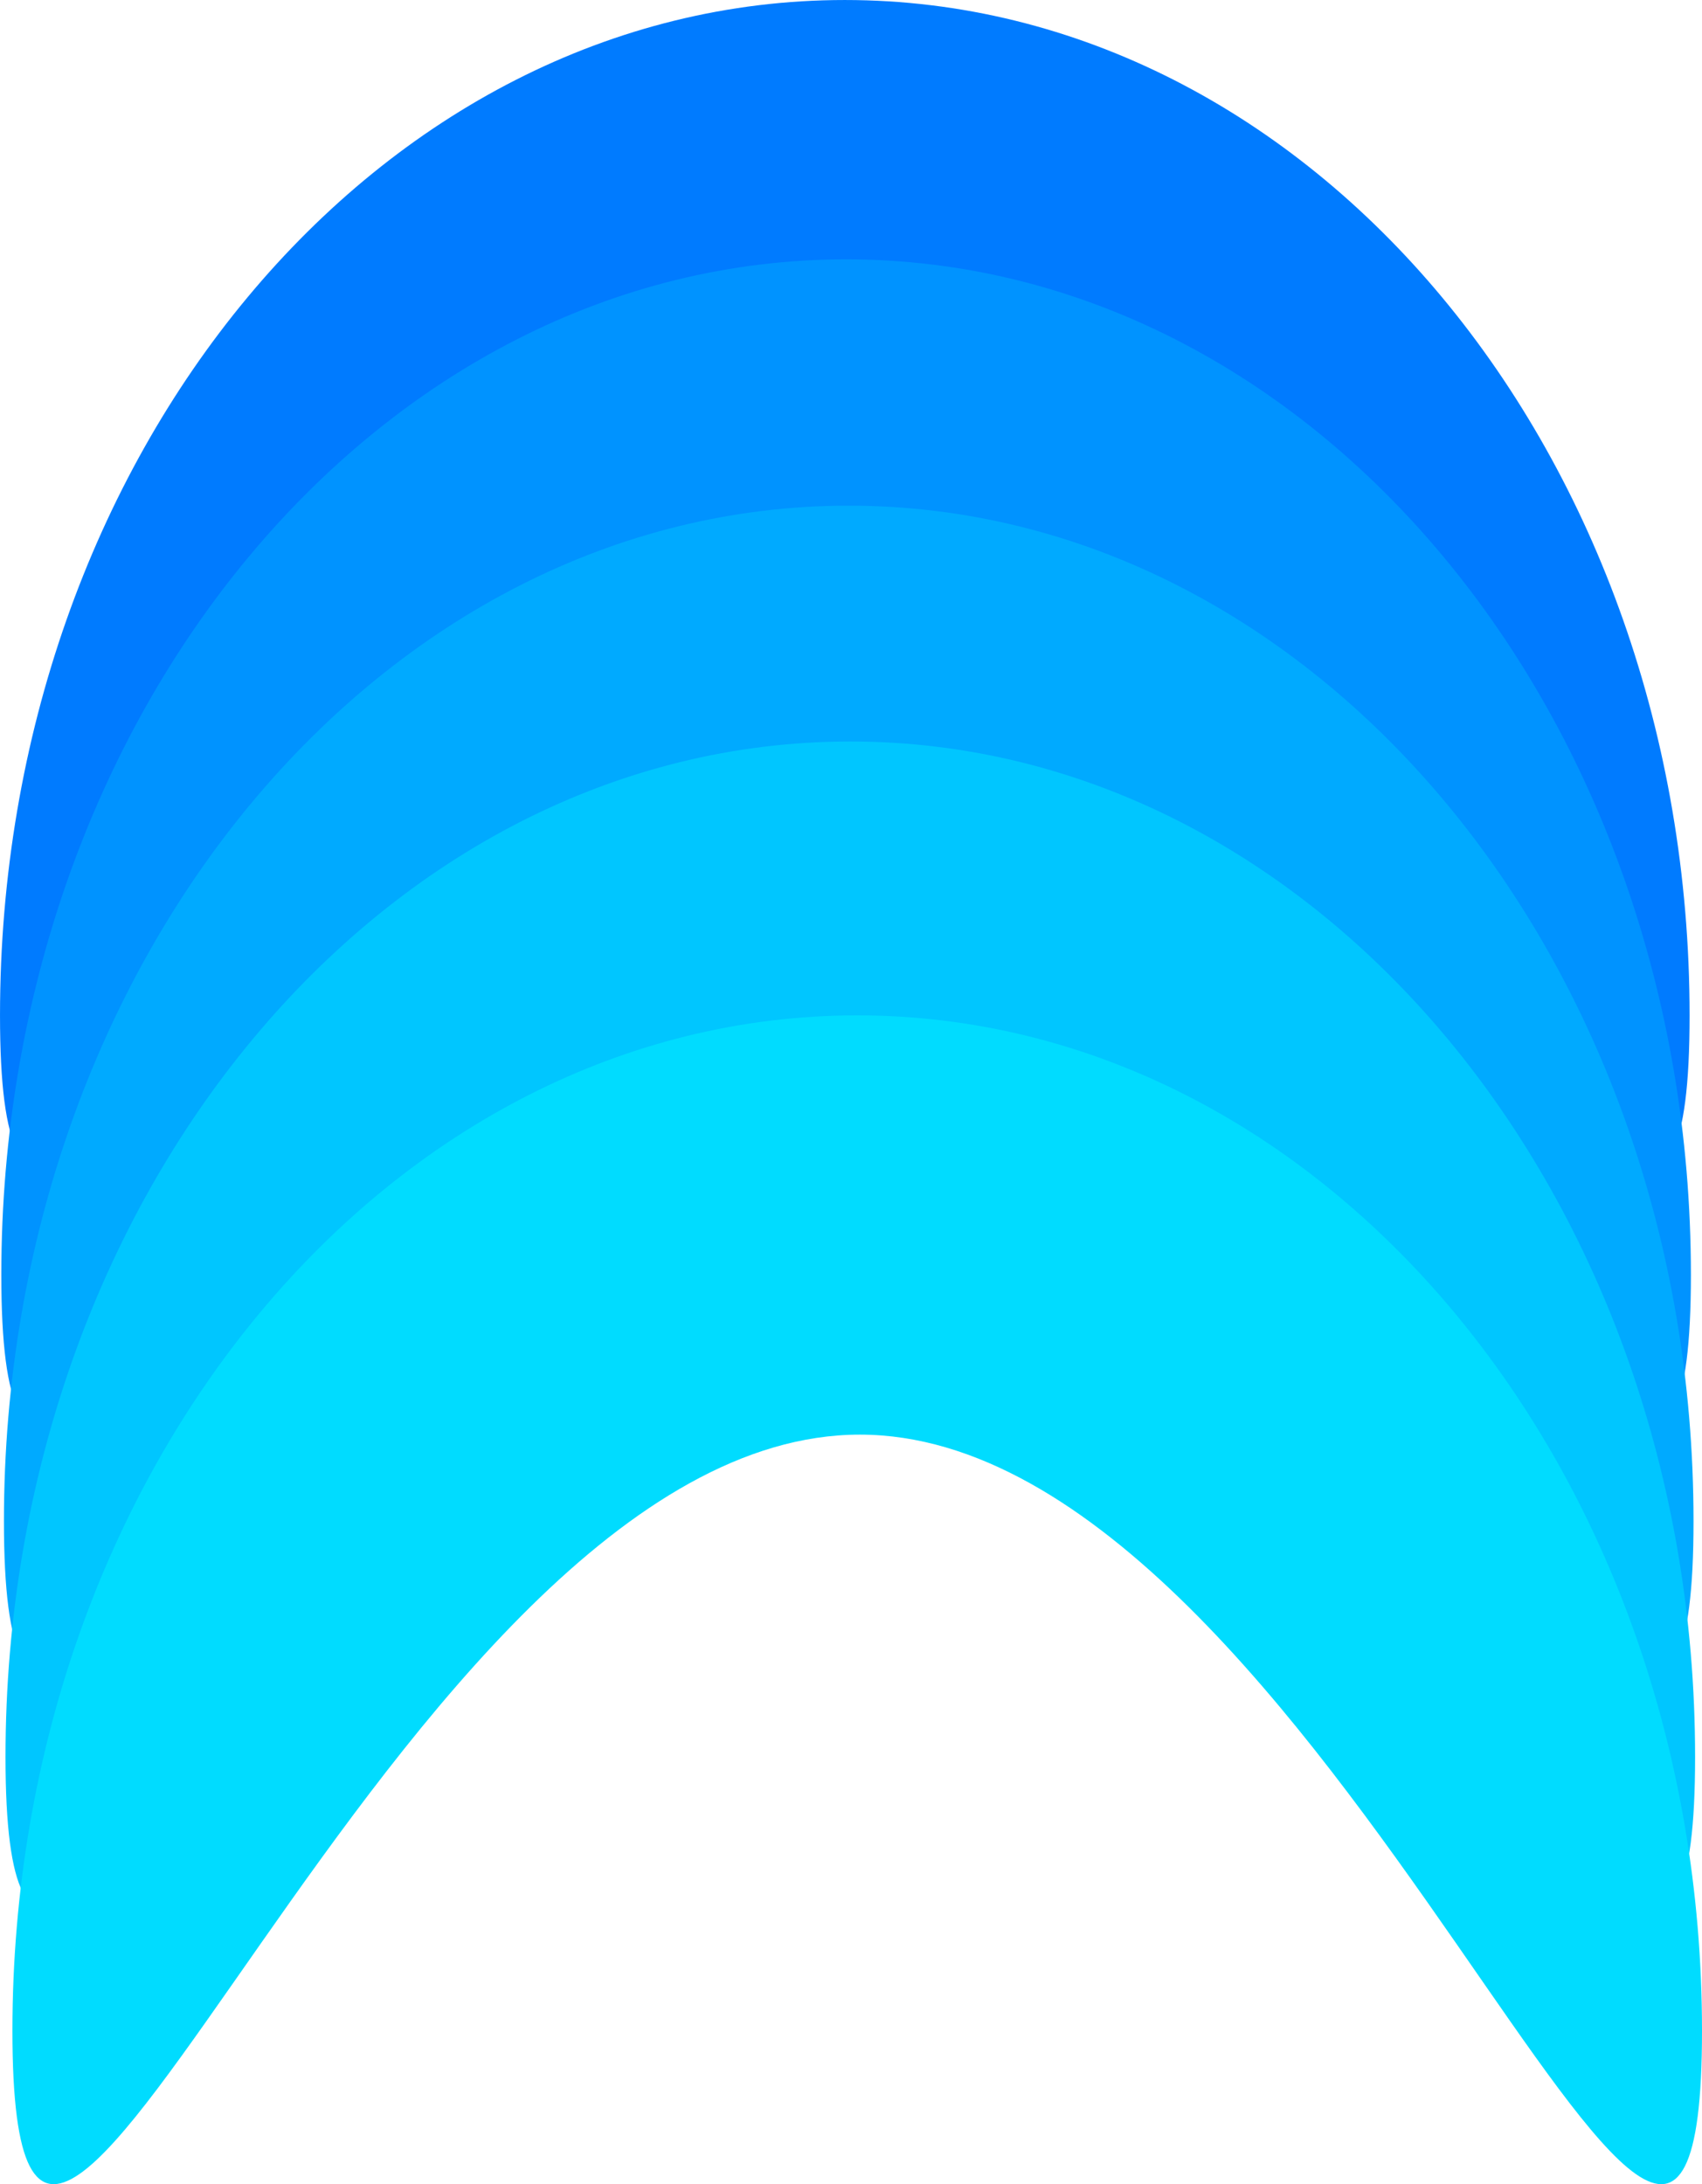
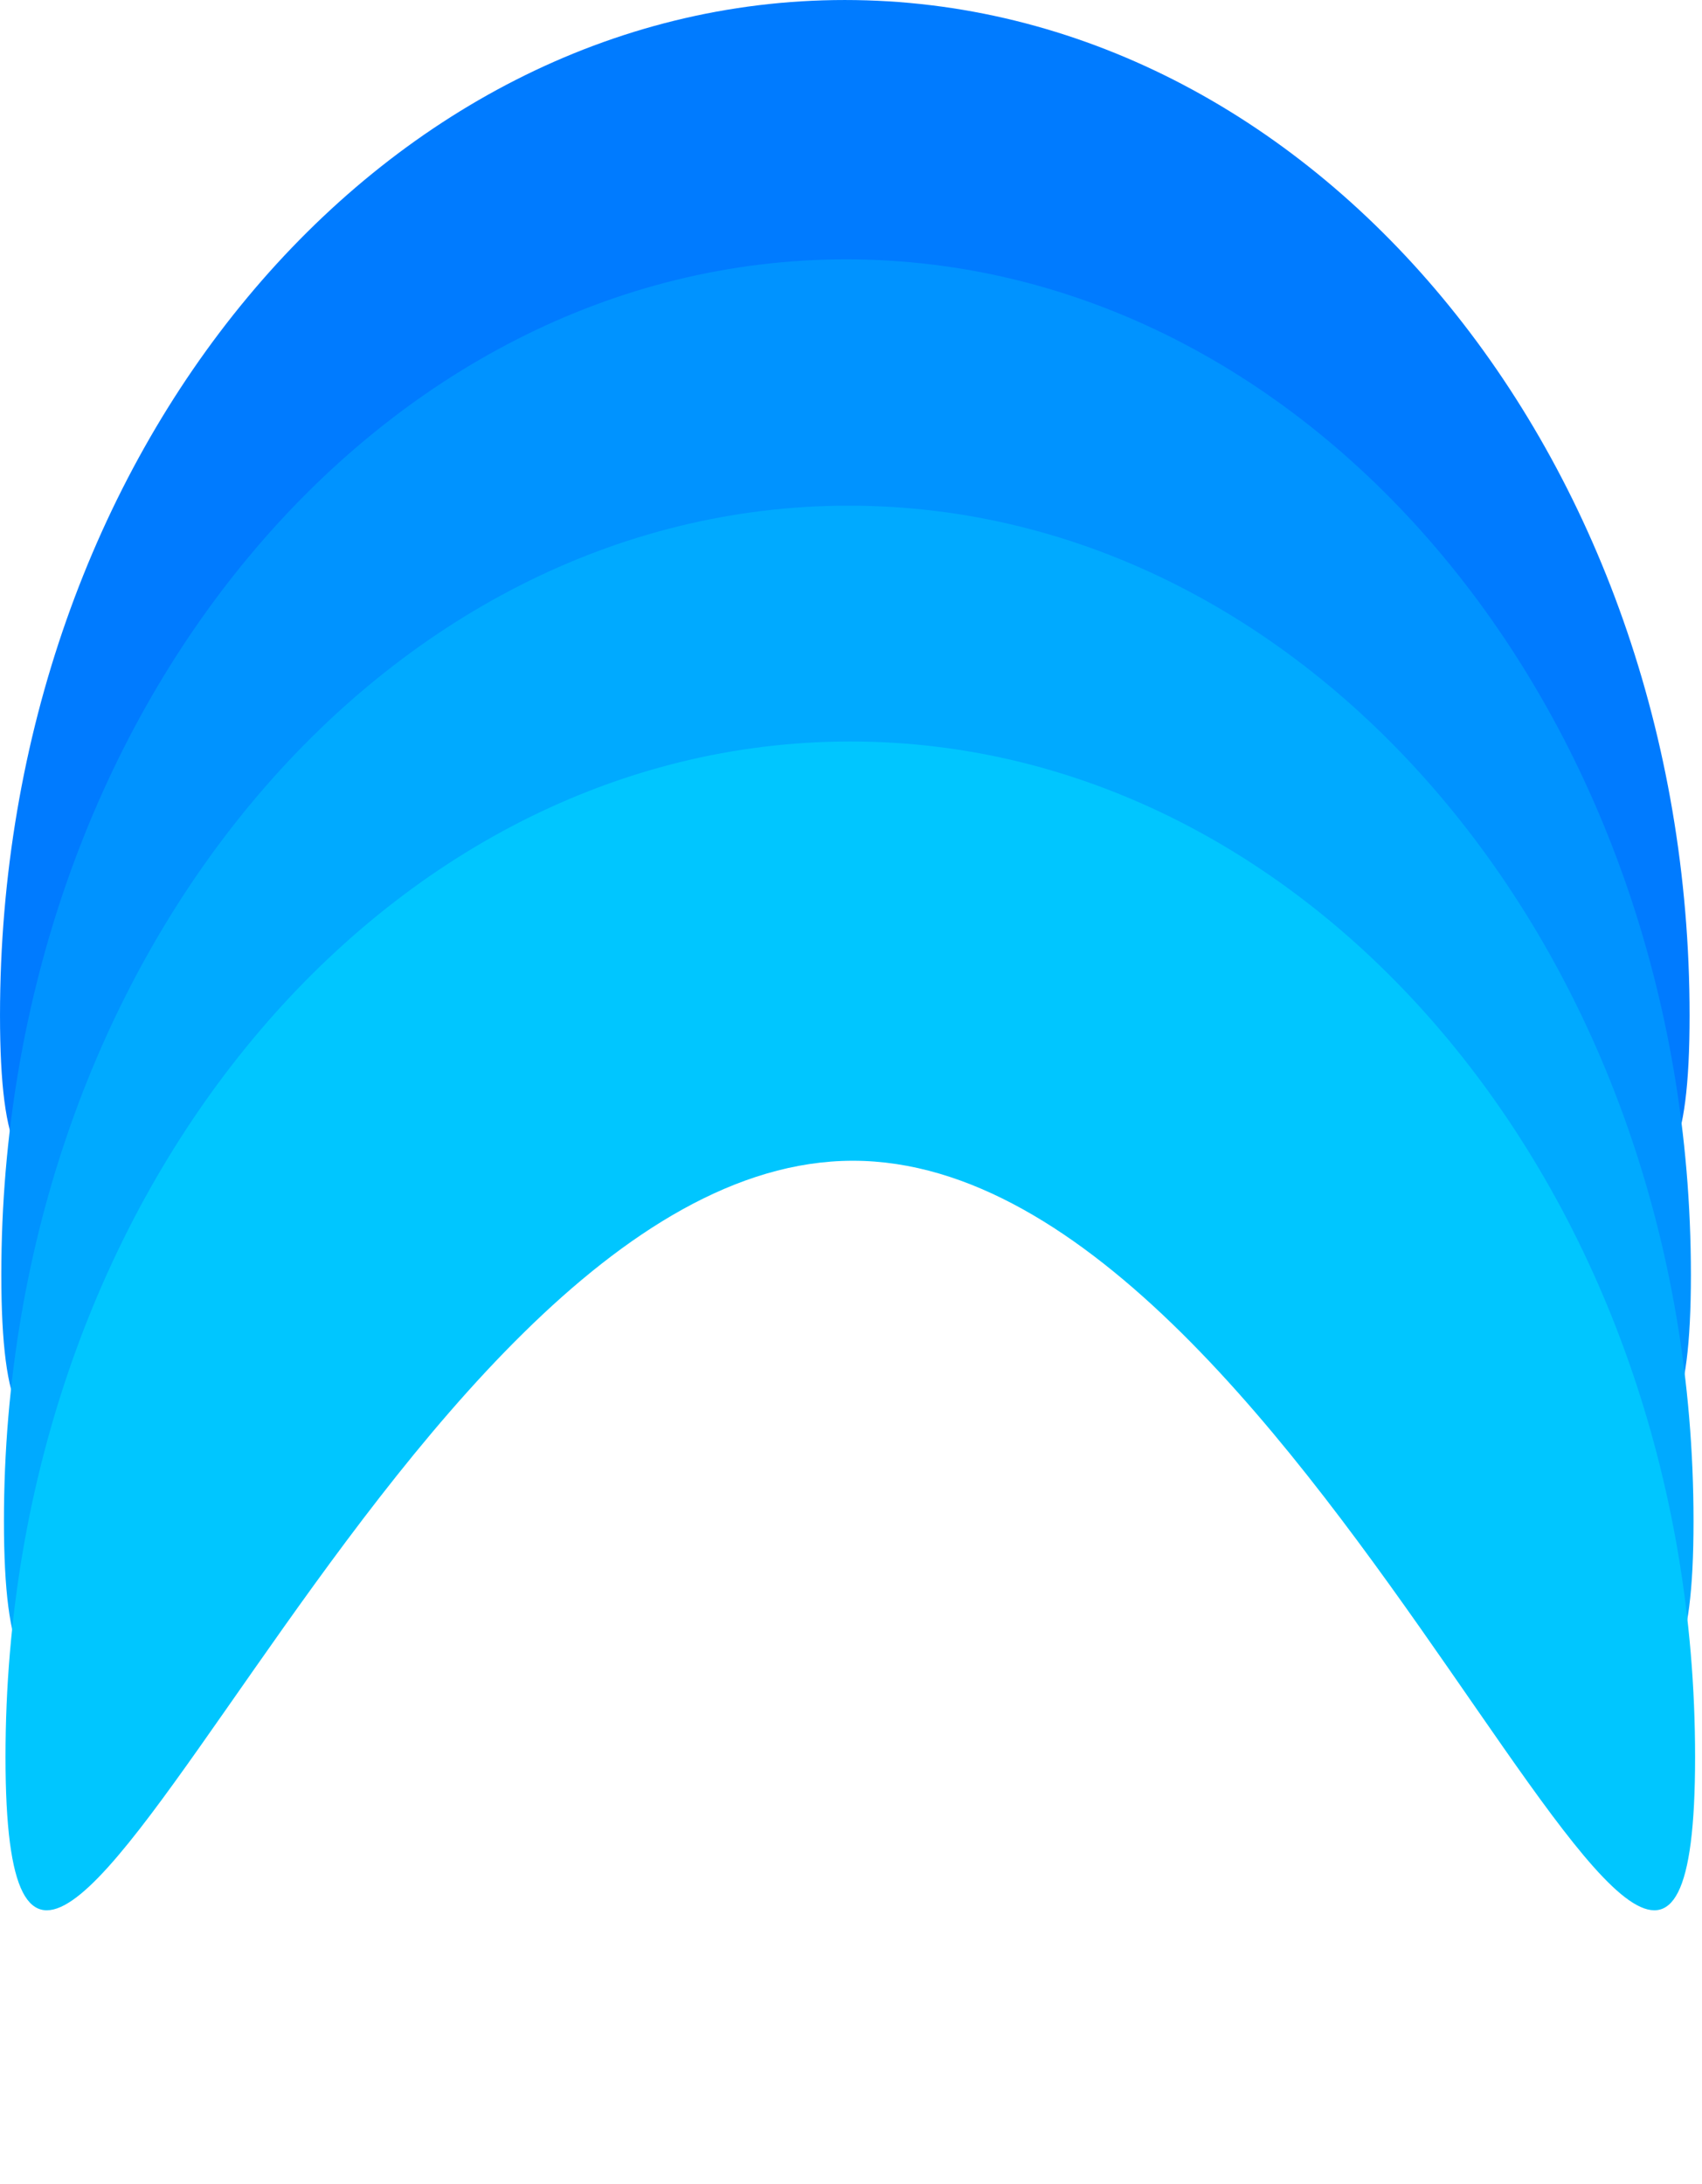
<svg xmlns="http://www.w3.org/2000/svg" xmlns:ns1="http://www.inkscape.org/namespaces/inkscape" xmlns:ns2="http://sodipodi.sourceforge.net/DTD/sodipodi-0.dtd" id="svg3336" version="1.1" ns1:version="0.91 r13725" ns2:docname="freesite.svg" viewBox="67.14 280.93 464.1 595.39">
  <defs id="defs3338" />
  <ns2:namedview id="base" pagecolor="#ffffff" bordercolor="#666666" borderopacity="1.0" ns1:pageopacity="0.0" ns1:pageshadow="2" ns1:zoom="1" ns1:cx="168.12265" ns1:cy="501.13856" ns1:document-units="px" ns1:current-layer="layer1" showgrid="false" ns1:window-width="1920" ns1:window-height="1017" ns1:window-x="1912" ns1:window-y="32" ns1:window-maximized="1" />
  <g ns1:label="Taso 1" ns1:groupmode="layer" id="layer1">
    <path style="opacity:1;fill:#007bff;fill-opacity:1;stroke:#74bfe2;stroke-width:0;stroke-miterlimit:4;stroke-dasharray:none;stroke-opacity:1" d="m 527.857,557.719 c 0,152.865 -102.42,-162.5 -229.643,-162.5 -127.223,0 -231.071,315.365 -231.071,162.5 0,-152.865 103.134,-276.786 230.357,-276.786 127.223,10e-6 230.357,123.921 230.357,276.786 z" id="path3346" ns1:connector-curvature="0" ns2:nodetypes="sssss" />
    <path style="opacity:1;fill:#0093ff;fill-opacity:1;stroke:#74bfe2;stroke-width:0;stroke-miterlimit:4;stroke-dasharray:none;stroke-opacity:1" d="m 528.214,628.415 c 0,152.865 -102.42,-162.5 -229.643,-162.5 -127.223,0 -231.071,315.365 -231.071,162.5 0,-152.865 103.134,-276.786 230.357,-276.786 127.223,10e-6 230.357,123.921 230.357,276.786 z" id="path3346-1" ns1:connector-curvature="0" ns2:nodetypes="sssss" />
    <path style="opacity:1;fill:#00aaff;fill-opacity:1;stroke:#74bfe2;stroke-width:0;stroke-miterlimit:4;stroke-dasharray:none;stroke-opacity:1" d="m 528.929,695.558 c 0,152.865 -102.42,-162.5 -229.643,-162.5 -127.223,0 -231.071,315.365 -231.071,162.5 0,-152.865 103.134,-276.786 230.357,-276.786 127.223,1e-5 230.357,123.921 230.357,276.786 z" id="path3346-1-9" ns1:connector-curvature="0" ns2:nodetypes="sssss" />
    <path style="opacity:1;fill:#00c6ff;fill-opacity:1;stroke:#74bfe2;stroke-width:0;stroke-miterlimit:4;stroke-dasharray:none;stroke-opacity:1" d="m 529.357,759.844 c 0,152.865 -102.42,-162.5 -229.643,-162.5 -127.223,0 -231.071,315.365 -231.071,162.5 0,-152.865 103.134,-276.786 230.357,-276.786 127.223,10e-6 230.357,123.921 230.357,276.786 z" id="path3346-1-9-7" ns1:connector-curvature="0" ns2:nodetypes="sssss" />
-     <path style="opacity:1;fill:#00dcff;fill-opacity:1;stroke:#74bfe2;stroke-width:0;stroke-miterlimit:4;stroke-dasharray:none;stroke-opacity:1" d="m 531.241,834.503 c 0,152.865 -102.42,-162.5 -229.643,-162.5 -127.223,0 -231.071,315.365 -231.071,162.5 0,-152.865 103.134,-276.786 230.357,-276.786 127.223,1e-5 230.357,123.921 230.357,276.786 z" id="path3346-1-9-7-7" ns1:connector-curvature="0" ns2:nodetypes="sssss" />
  </g>
</svg>